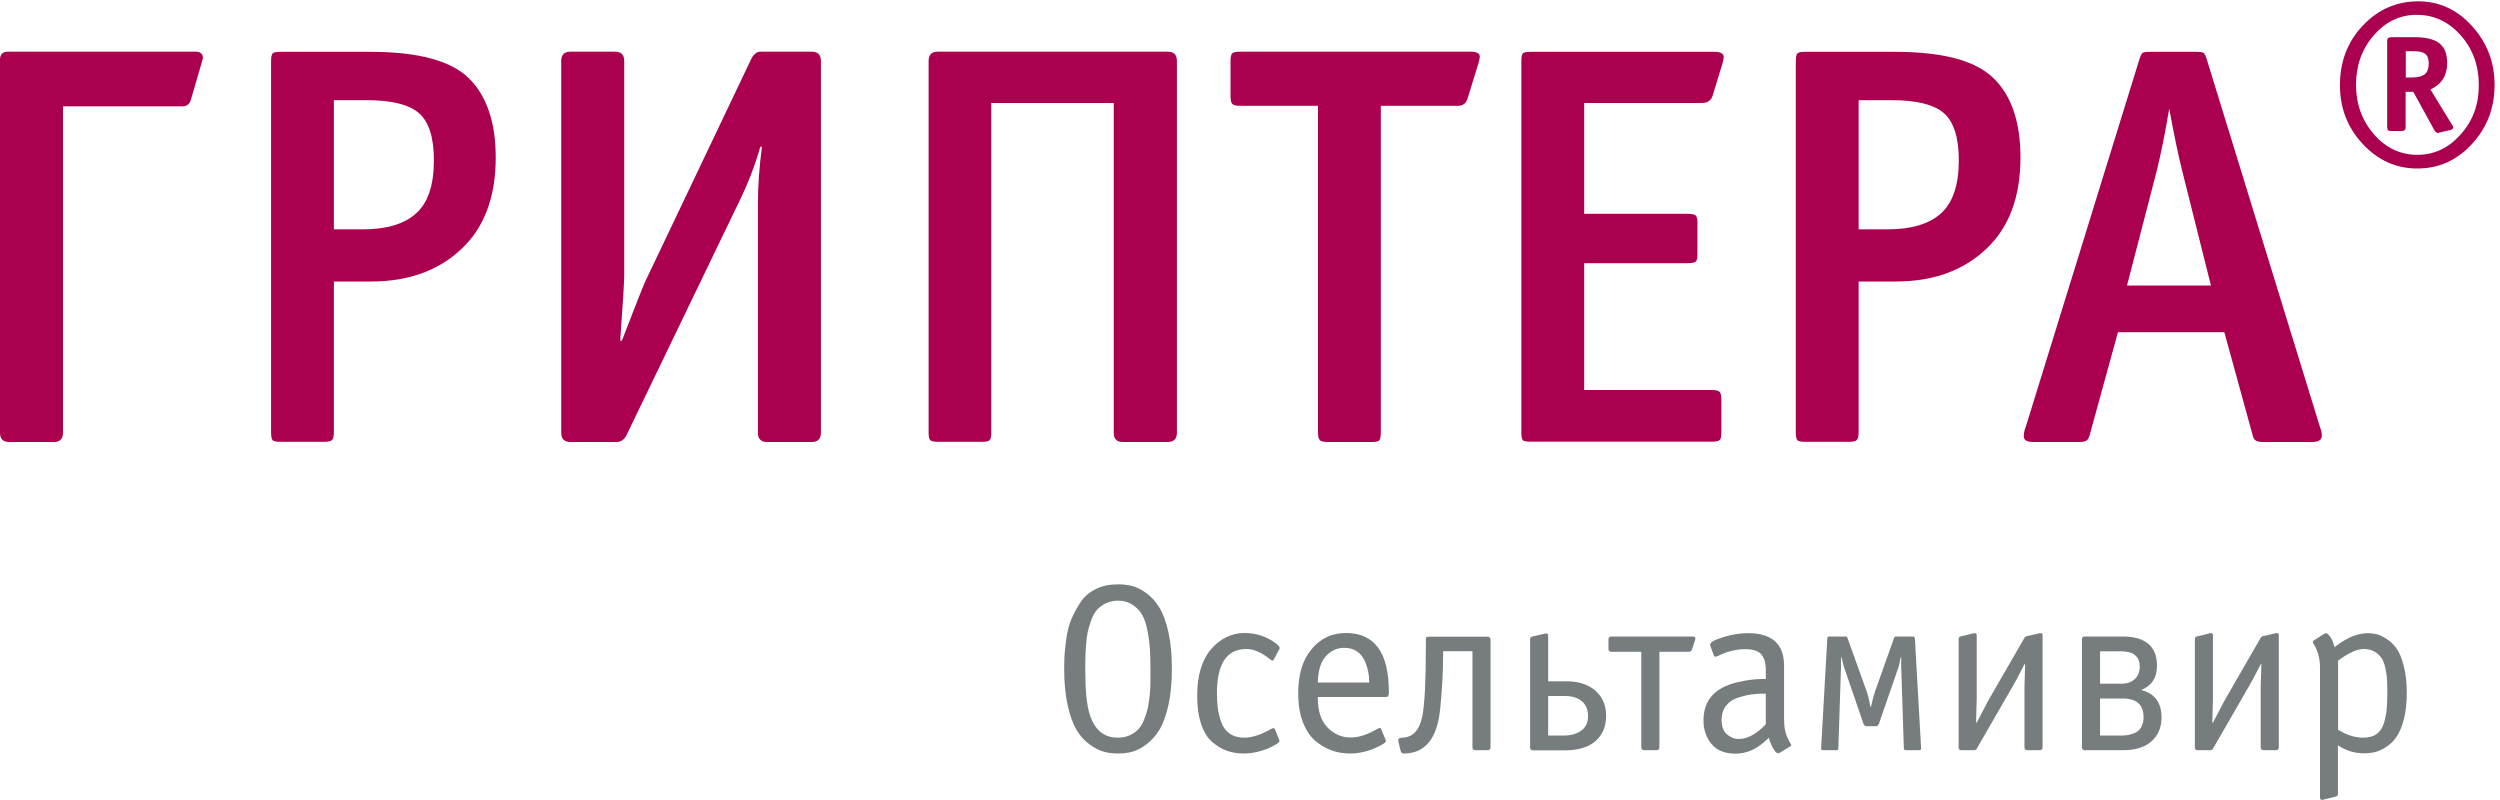
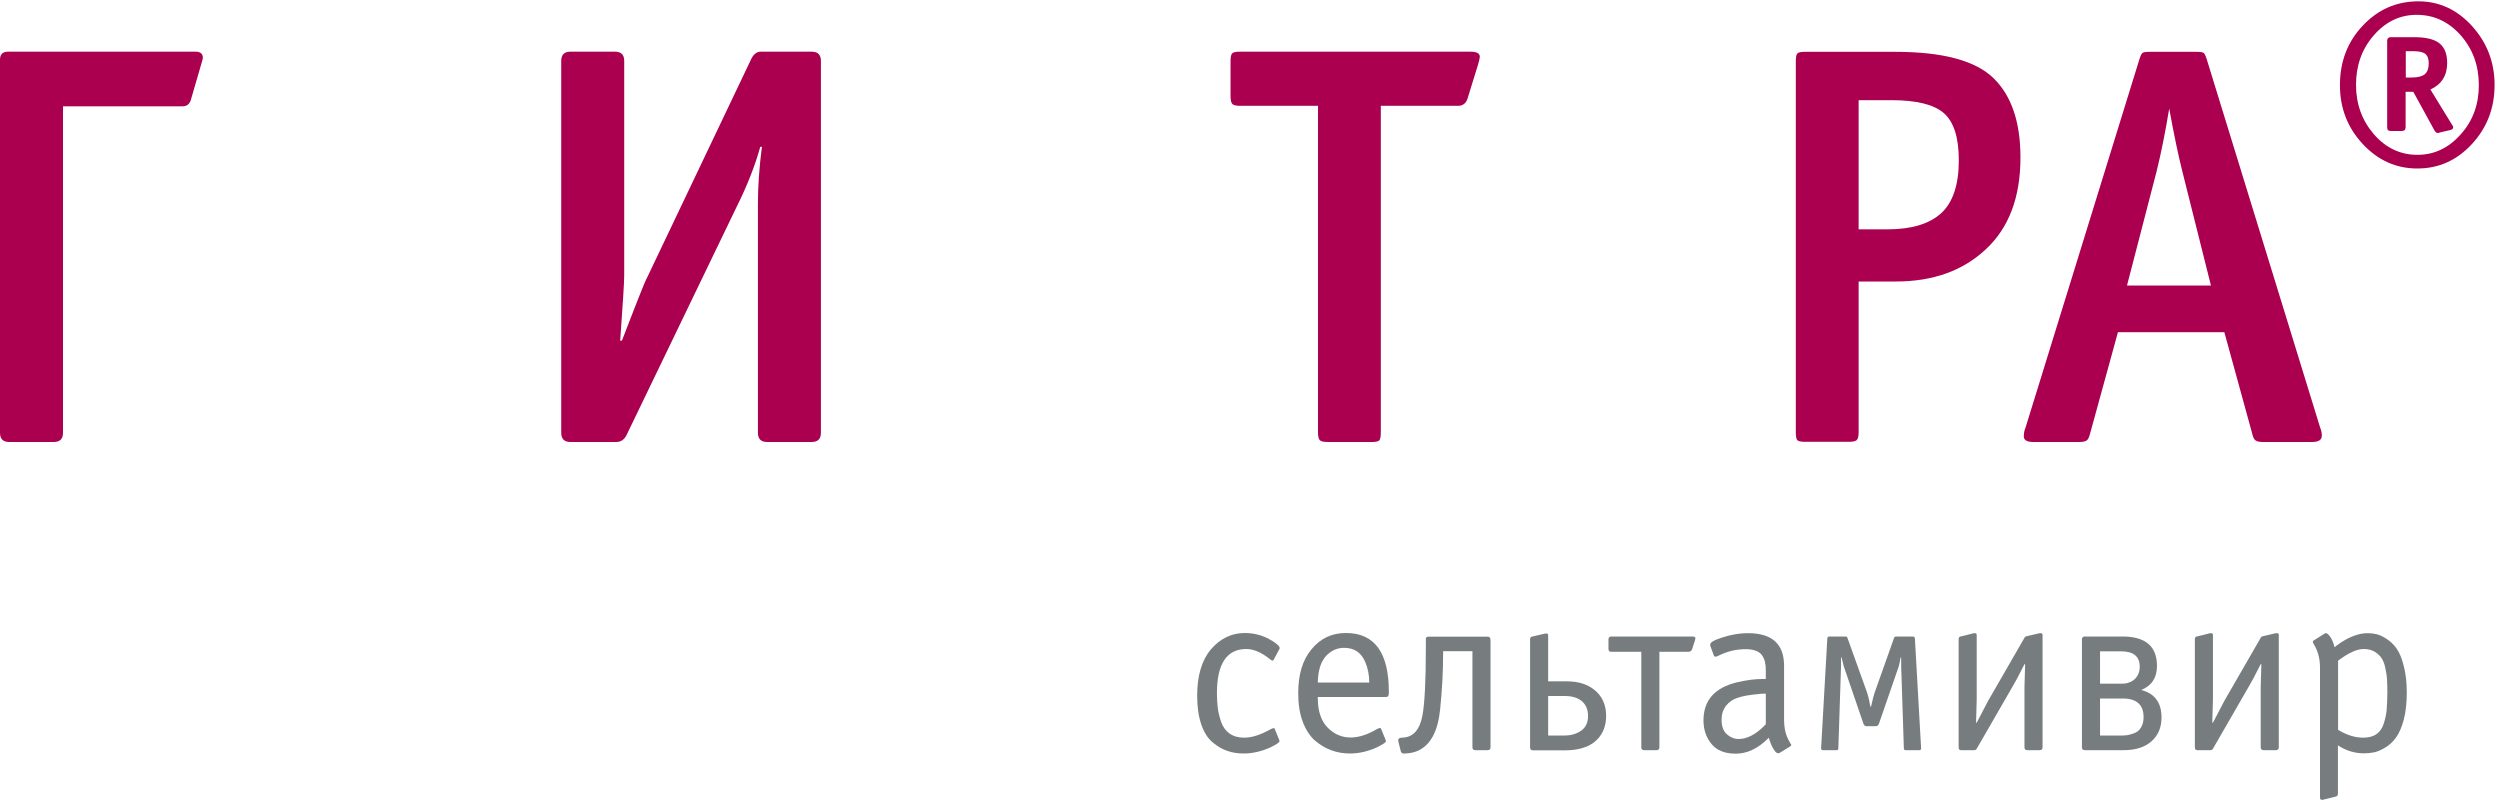
<svg xmlns="http://www.w3.org/2000/svg" width="150" height="48" viewBox="0 0 150 48" fill="none">
-   <path d="M67.076 45.21C66.775 45.21 66.483 45.18 66.222 45.1C65.951 45.03 65.669 44.88 65.368 44.66C65.066 44.44 64.815 44.16 64.594 43.8C64.382 43.44 64.201 42.95 64.061 42.32C63.92 41.69 63.85 40.96 63.85 40.12C63.85 39.83 63.86 39.57 63.87 39.34C63.88 39.1 63.92 38.77 63.98 38.32C64.041 37.88 64.141 37.49 64.282 37.15C64.423 36.81 64.614 36.47 64.835 36.13C65.056 35.79 65.368 35.53 65.749 35.34C66.131 35.15 66.584 35.06 67.086 35.06C67.378 35.06 67.659 35.09 67.931 35.16C68.202 35.23 68.484 35.37 68.785 35.59C69.087 35.81 69.348 36.1 69.559 36.45C69.78 36.8 69.961 37.29 70.102 37.92C70.243 38.55 70.313 39.28 70.313 40.12C70.313 40.95 70.243 41.69 70.102 42.32C69.961 42.95 69.78 43.44 69.559 43.8C69.338 44.16 69.077 44.44 68.775 44.67C68.474 44.89 68.192 45.04 67.921 45.11C67.649 45.18 67.368 45.21 67.076 45.21ZM67.076 44.26C67.348 44.26 67.579 44.21 67.8 44.11C68.011 44 68.192 43.88 68.323 43.73C68.454 43.58 68.574 43.38 68.665 43.13C68.765 42.88 68.825 42.65 68.876 42.45C68.916 42.25 68.956 41.99 68.986 41.67C69.016 41.35 69.026 41.12 69.026 40.96V40.3V40.15C69.026 39.68 69.016 39.29 68.996 38.97C68.976 38.65 68.936 38.29 68.856 37.89C68.785 37.49 68.685 37.17 68.544 36.92C68.413 36.67 68.222 36.47 67.971 36.3C67.72 36.13 67.428 36.04 67.066 36.04C66.795 36.04 66.564 36.1 66.343 36.2C66.131 36.31 65.951 36.44 65.82 36.59C65.689 36.74 65.569 36.94 65.478 37.2C65.388 37.46 65.317 37.69 65.267 37.9C65.227 38.1 65.186 38.36 65.166 38.67C65.146 38.98 65.126 39.22 65.126 39.38C65.126 39.54 65.116 39.76 65.116 40.05V40.15C65.116 41.41 65.207 42.31 65.377 42.85C65.669 43.79 66.232 44.26 67.076 44.26Z" fill="#777D7F" />
  <path d="M76.766 38.94L76.424 39.58C76.404 39.62 76.384 39.64 76.353 39.64C76.323 39.64 76.263 39.61 76.183 39.54C75.68 39.14 75.208 38.94 74.785 38.94C73.599 38.94 73.016 39.83 73.016 41.6C73.016 41.93 73.036 42.23 73.067 42.48C73.097 42.74 73.167 43.01 73.267 43.31C73.368 43.61 73.539 43.84 73.77 44.01C74.011 44.18 74.303 44.26 74.655 44.26C75.097 44.26 75.62 44.1 76.223 43.76C76.303 43.72 76.353 43.7 76.394 43.69H76.424C76.464 43.69 76.484 43.71 76.494 43.76L76.756 44.4C76.766 44.42 76.766 44.45 76.766 44.48C76.766 44.55 76.585 44.66 76.233 44.84C75.68 45.09 75.147 45.21 74.615 45.21C74.263 45.21 73.931 45.16 73.629 45.05C73.328 44.95 73.026 44.77 72.745 44.53C72.463 44.29 72.232 43.93 72.071 43.45C71.91 42.97 71.83 42.4 71.83 41.74C71.83 40.53 72.112 39.6 72.664 38.95C73.217 38.31 73.901 37.98 74.685 37.98C75.358 37.98 75.972 38.18 76.524 38.58C76.746 38.74 76.816 38.86 76.766 38.94Z" fill="#777D7F" />
  <path d="M82.878 43.76L83.14 44.4C83.15 44.42 83.15 44.45 83.15 44.48C83.15 44.55 82.969 44.66 82.617 44.84C82.064 45.09 81.531 45.21 80.999 45.21C80.617 45.21 80.255 45.15 79.913 45.03C79.571 44.91 79.24 44.72 78.928 44.46C78.616 44.2 78.365 43.82 78.174 43.33C77.983 42.84 77.893 42.26 77.893 41.59C77.893 40.47 78.154 39.59 78.697 38.95C79.23 38.3 79.913 37.98 80.757 37.98C82.476 37.98 83.331 39.16 83.331 41.51V41.58C83.331 41.74 83.281 41.82 83.17 41.82H79.069V41.89C79.069 42.66 79.26 43.24 79.652 43.65C80.044 44.05 80.506 44.25 81.039 44.25C81.501 44.25 82.034 44.09 82.607 43.75C82.687 43.71 82.738 43.69 82.778 43.68H82.808C82.848 43.69 82.868 43.72 82.878 43.76ZM79.069 40.95H82.155C82.155 40.51 82.074 40.1 81.923 39.74C81.682 39.16 81.26 38.87 80.647 38.87C80.215 38.87 79.853 39.04 79.541 39.38C79.24 39.73 79.079 40.25 79.069 40.95Z" fill="#777D7F" />
  <path d="M89.431 38.4V44.84C89.431 44.95 89.371 45.01 89.26 45.01H88.517C88.406 45.01 88.346 44.95 88.346 44.84V39.07H86.587V39.25C86.587 40.31 86.526 41.42 86.406 42.58C86.275 43.86 85.843 44.68 85.109 45.03C84.898 45.13 84.626 45.2 84.295 45.21H84.204C84.114 45.2 84.064 45.15 84.043 45.06L83.903 44.5C83.862 44.36 83.923 44.28 84.084 44.26H84.114L84.245 44.25C84.817 44.19 85.179 43.77 85.34 42.97C85.481 42.23 85.551 40.85 85.551 38.83V38.39C85.551 38.31 85.561 38.25 85.591 38.23C85.612 38.21 85.672 38.2 85.752 38.2H89.24C89.361 38.19 89.431 38.26 89.431 38.4Z" fill="#777D7F" />
  <path d="M92.89 40.88H94.006C94.669 40.88 95.202 41.04 95.624 41.36C96.117 41.74 96.368 42.27 96.368 42.95C96.368 43.64 96.117 44.18 95.614 44.56C95.202 44.86 94.629 45.02 93.895 45.02H91.976C91.865 45.02 91.805 44.96 91.805 44.85V38.37C91.805 38.28 91.835 38.22 91.905 38.2L92.679 38.02C92.699 38.01 92.73 38.01 92.78 38.01H92.79C92.86 38.01 92.89 38.05 92.89 38.14V40.88ZM92.89 41.76V44.13H93.875C94.267 44.13 94.599 44.03 94.871 43.84C95.142 43.65 95.283 43.35 95.283 42.97C95.283 42.59 95.162 42.29 94.921 42.08C94.68 41.87 94.338 41.76 93.885 41.76H92.89Z" fill="#777D7F" />
  <path d="M99.564 39.11V44.84C99.564 44.95 99.503 45.01 99.393 45.01H98.649C98.538 45.01 98.478 44.95 98.478 44.84V39.11H96.679C96.568 39.11 96.508 39.05 96.508 38.94V38.36C96.508 38.25 96.568 38.19 96.679 38.19H101.564C101.705 38.19 101.755 38.26 101.705 38.4L101.524 38.96C101.484 39.06 101.413 39.11 101.293 39.11H99.564Z" fill="#777D7F" />
-   <path d="M105.948 40.74V40.23C105.948 40.05 105.938 39.9 105.908 39.77C105.888 39.64 105.838 39.51 105.757 39.37C105.677 39.23 105.556 39.13 105.385 39.06C105.215 38.99 105.003 38.95 104.742 38.95C104.199 38.95 103.667 39.07 103.154 39.32C103.043 39.38 102.973 39.4 102.943 39.4C102.882 39.4 102.842 39.38 102.832 39.33L102.621 38.76C102.571 38.63 102.671 38.51 102.923 38.4C103.596 38.13 104.25 37.99 104.883 37.99C106.32 37.99 107.044 38.64 107.044 39.94V43.17C107.044 43.58 107.104 43.92 107.215 44.19C107.255 44.28 107.315 44.42 107.416 44.59C107.456 44.64 107.476 44.67 107.476 44.7C107.476 44.73 107.446 44.76 107.386 44.8L106.783 45.17C106.662 45.24 106.531 45.16 106.411 44.94C106.31 44.79 106.22 44.57 106.139 44.3L106.129 44.26L106.069 44.32C105.466 44.92 104.823 45.22 104.139 45.22C103.496 45.22 103.013 45.03 102.691 44.64C102.37 44.25 102.209 43.78 102.209 43.22C102.209 42.02 102.882 41.26 104.219 40.94C104.772 40.81 105.275 40.74 105.717 40.74H105.948ZM105.948 43.45V41.62H105.737C105.506 41.62 105.285 41.64 105.054 41.67C104.833 41.7 104.571 41.77 104.28 41.86C103.988 41.95 103.747 42.11 103.566 42.34C103.385 42.57 103.295 42.85 103.295 43.18C103.295 43.57 103.395 43.86 103.606 44.05C103.817 44.24 104.059 44.34 104.32 44.34C104.812 44.34 105.325 44.08 105.858 43.55L105.948 43.45Z" fill="#777D7F" />
+   <path d="M105.948 40.74V40.23C105.948 40.05 105.938 39.9 105.908 39.77C105.888 39.64 105.838 39.51 105.757 39.37C105.677 39.23 105.556 39.13 105.385 39.06C105.215 38.99 105.003 38.95 104.742 38.95C104.199 38.95 103.667 39.07 103.154 39.32C103.043 39.38 102.973 39.4 102.943 39.4C102.882 39.4 102.842 39.38 102.832 39.33L102.621 38.76C102.571 38.63 102.671 38.51 102.923 38.4C103.596 38.13 104.25 37.99 104.883 37.99C106.32 37.99 107.044 38.64 107.044 39.94V43.17C107.044 43.58 107.104 43.92 107.215 44.19C107.255 44.28 107.315 44.42 107.416 44.59C107.456 44.64 107.476 44.67 107.476 44.7C107.476 44.73 107.446 44.76 107.386 44.8L106.783 45.17C106.662 45.24 106.531 45.16 106.411 44.94C106.31 44.79 106.22 44.57 106.139 44.3L106.129 44.26L106.069 44.32C105.466 44.92 104.823 45.22 104.139 45.22C103.496 45.22 103.013 45.03 102.691 44.64C102.37 44.25 102.209 43.78 102.209 43.22C102.209 42.02 102.882 41.26 104.219 40.94C104.772 40.81 105.275 40.74 105.717 40.74H105.948ZM105.948 43.45V41.62H105.737C104.833 41.7 104.571 41.77 104.28 41.86C103.988 41.95 103.747 42.11 103.566 42.34C103.385 42.57 103.295 42.85 103.295 43.18C103.295 43.57 103.395 43.86 103.606 44.05C103.817 44.24 104.059 44.34 104.32 44.34C104.812 44.34 105.325 44.08 105.858 43.55L105.948 43.45Z" fill="#777D7F" />
  <path d="M110.864 38.32L111.98 41.43C112.08 41.68 112.151 42 112.221 42.4H112.261C112.342 42.03 112.422 41.71 112.523 41.43L113.628 38.32C113.648 38.23 113.689 38.19 113.759 38.19H114.774C114.845 38.19 114.885 38.23 114.895 38.32L115.267 44.9C115.267 44.98 115.227 45.01 115.156 45.01H114.342C114.262 45.01 114.231 44.97 114.231 44.9L114.071 39.97V39.44H114.04C114.01 39.62 113.97 39.8 113.93 39.97L112.734 43.43C112.693 43.52 112.643 43.57 112.563 43.57H111.98C111.899 43.57 111.849 43.52 111.809 43.43L110.623 39.97C110.562 39.74 110.522 39.57 110.492 39.44H110.462V39.97L110.301 44.9C110.301 44.98 110.261 45.01 110.19 45.01H109.376C109.296 45.01 109.266 44.97 109.266 44.9L109.638 38.32C109.638 38.23 109.678 38.19 109.768 38.19H110.773C110.794 38.19 110.844 38.23 110.864 38.32Z" fill="#777D7F" />
  <path d="M117.518 44.84V38.36C117.518 38.27 117.548 38.21 117.618 38.19L117.93 38.12L118.392 38C118.432 37.99 118.473 37.99 118.503 37.99C118.573 37.99 118.603 38.03 118.603 38.12V41.97L118.563 43.36H118.603C118.855 42.89 119.076 42.45 119.287 42.05L121.478 38.25C121.498 38.21 121.528 38.19 121.569 38.18L122.343 38C122.383 37.99 122.423 37.99 122.453 37.99C122.524 37.99 122.554 38.03 122.554 38.12V44.84C122.554 44.95 122.493 45.01 122.383 45.01H121.639C121.528 45.01 121.468 44.95 121.468 44.84V41.23L121.508 39.85H121.468C121.106 40.57 120.875 41 120.785 41.14L118.593 44.94C118.563 44.99 118.513 45.01 118.432 45.01H117.688C117.568 45.02 117.518 44.96 117.518 44.84Z" fill="#777D7F" />
  <path d="M125.087 38.19H127.349C128.726 38.19 129.419 38.78 129.419 39.95C129.419 40.66 129.108 41.14 128.474 41.4C129.289 41.61 129.691 42.16 129.691 43.05C129.691 43.65 129.49 44.12 129.088 44.48C128.686 44.84 128.123 45.01 127.419 45.01H125.087C124.976 45.01 124.916 44.95 124.916 44.84V38.36C124.916 38.25 124.976 38.19 125.087 38.19ZM126.002 39.07V41.02H127.318C127.64 41.02 127.901 40.92 128.092 40.74C128.283 40.55 128.384 40.3 128.384 40C128.384 39.39 128.012 39.08 127.268 39.08H126.002V39.07ZM126.002 41.9V44.13H127.349C127.449 44.13 127.54 44.12 127.63 44.11C127.721 44.1 127.851 44.06 128.032 44C128.203 43.94 128.354 43.83 128.454 43.66C128.555 43.5 128.615 43.28 128.615 43.03C128.615 42.28 128.193 41.91 127.359 41.91H126.002V41.9Z" fill="#777D7F" />
  <path d="M131.691 44.84V38.36C131.691 38.27 131.722 38.21 131.792 38.19L132.104 38.12L132.566 38C132.606 37.99 132.646 37.99 132.676 37.99C132.747 37.99 132.777 38.03 132.777 38.12V41.97L132.737 43.36H132.777C133.028 42.89 133.249 42.45 133.461 42.05L135.652 38.25C135.672 38.21 135.702 38.19 135.742 38.18L136.516 38C136.557 37.99 136.597 37.99 136.627 37.99C136.697 37.99 136.727 38.03 136.727 38.12V44.84C136.727 44.95 136.667 45.01 136.557 45.01H135.813C135.702 45.01 135.642 44.95 135.642 44.84V41.23L135.682 39.85H135.642C135.28 40.57 135.049 41 134.958 41.14L132.767 44.94C132.737 44.99 132.687 45.01 132.606 45.01H131.862C131.752 45.02 131.691 44.96 131.691 44.84Z" fill="#777D7F" />
  <path d="M139.2 47.85V40.04C139.2 39.55 139.089 39.11 138.868 38.72C138.798 38.61 138.768 38.55 138.768 38.52C138.768 38.47 138.788 38.44 138.838 38.42L139.451 38.03C139.532 37.97 139.612 37.98 139.692 38.06C139.863 38.23 139.994 38.49 140.074 38.83L140.185 38.74C140.858 38.24 141.492 37.99 142.055 37.99C142.236 37.99 142.416 38.01 142.587 38.05C142.758 38.09 142.959 38.18 143.19 38.33C143.422 38.48 143.623 38.67 143.794 38.91C143.964 39.15 144.115 39.5 144.226 39.96C144.346 40.42 144.407 40.95 144.407 41.56C144.407 42.18 144.346 42.72 144.226 43.18C144.105 43.64 143.944 44 143.763 44.25C143.583 44.5 143.371 44.7 143.12 44.85C142.869 45 142.648 45.1 142.447 45.14C142.246 45.18 142.045 45.2 141.833 45.2C141.281 45.2 140.758 45.04 140.275 44.72V47.62C140.275 47.72 140.235 47.77 140.165 47.79L139.481 47.96C139.29 48.03 139.2 47.99 139.2 47.85ZM140.285 39.64V43.79C140.798 44.1 141.301 44.26 141.783 44.26C142.115 44.26 142.386 44.19 142.587 44.05C142.788 43.91 142.939 43.69 143.03 43.4C143.12 43.11 143.18 42.83 143.201 42.57C143.221 42.31 143.241 41.96 143.241 41.54C143.241 41.24 143.231 40.98 143.221 40.77C143.211 40.56 143.17 40.33 143.12 40.08C143.07 39.83 142.989 39.63 142.889 39.48C142.788 39.33 142.648 39.21 142.477 39.1C142.296 39 142.085 38.94 141.823 38.94C141.411 38.94 140.899 39.18 140.285 39.64Z" fill="#777D7F" />
  <path d="M10.947 6.38H3.78V25.97C3.78 26.33 3.599 26.52 3.227 26.52H0.553C0.191 26.52 0 26.34 0 25.97V3.58C0 3.26 0.161 3.1 0.482 3.1H11.731C12.032 3.1 12.173 3.23 12.173 3.48C12.173 3.5 12.163 3.53 12.153 3.57C12.143 3.6 12.133 3.63 12.133 3.65L11.449 6C11.369 6.26 11.198 6.38 10.947 6.38Z" fill="#AB004F" />
-   <path d="M29.744 9.45C29.744 11.82 29.06 13.65 27.683 14.94C26.306 16.24 24.506 16.89 22.265 16.89H20.033V25.93C20.033 26.18 19.993 26.34 19.913 26.41C19.832 26.48 19.671 26.51 19.42 26.51H16.817C16.565 26.51 16.415 26.47 16.354 26.41C16.294 26.34 16.264 26.18 16.264 25.93V3.69C16.264 3.44 16.294 3.28 16.354 3.21C16.415 3.14 16.565 3.11 16.817 3.11H22.235C25.089 3.11 27.06 3.64 28.135 4.7C29.201 5.75 29.744 7.34 29.744 9.45ZM26.034 9.62C26.034 8.25 25.733 7.31 25.14 6.79C24.547 6.27 23.491 6.01 21.983 6.01H20.033V13.76H21.782C23.2 13.76 24.265 13.44 24.969 12.8C25.683 12.16 26.034 11.1 26.034 9.62Z" fill="#AB004F" />
  <path d="M49.255 3.65V25.97C49.255 26.33 49.074 26.52 48.702 26.52H46.028C45.666 26.52 45.475 26.34 45.475 25.97V12.22C45.475 11.17 45.555 10.04 45.716 8.81H45.616C45.314 9.9 44.852 11.1 44.208 12.39L37.624 26.04C37.484 26.36 37.273 26.52 36.971 26.52H34.227C33.865 26.52 33.674 26.34 33.674 25.97V3.65C33.674 3.29 33.855 3.1 34.227 3.1H36.901C37.262 3.1 37.453 3.28 37.453 3.65V16.52C37.453 16.91 37.373 18.21 37.212 20.44H37.313C37.363 20.33 37.494 19.97 37.725 19.38C37.956 18.79 38.167 18.23 38.378 17.71C38.579 17.19 38.75 16.79 38.891 16.52L45.103 3.48C45.244 3.23 45.425 3.1 45.646 3.1H48.702C49.074 3.1 49.255 3.29 49.255 3.65Z" fill="#AB004F" />
-   <path d="M59.476 6.18V25.97C59.476 26.2 59.446 26.35 59.376 26.41C59.305 26.48 59.155 26.51 58.934 26.51H56.26C56.028 26.51 55.878 26.47 55.817 26.41C55.747 26.34 55.717 26.2 55.717 25.97V3.65C55.717 3.29 55.898 3.1 56.27 3.1H70.061C70.423 3.1 70.614 3.28 70.614 3.65V25.97C70.614 26.33 70.433 26.52 70.061 26.52H67.377C67.005 26.52 66.824 26.34 66.824 25.97V6.18H59.476Z" fill="#AB004F" />
  <path d="M88.679 3.89L88.066 5.87C87.975 6.19 87.784 6.35 87.483 6.35H82.849V25.94C82.849 26.19 82.819 26.35 82.758 26.42C82.698 26.49 82.547 26.52 82.296 26.52H79.692C79.441 26.52 79.27 26.49 79.2 26.42C79.119 26.35 79.079 26.19 79.079 25.94V6.35H74.415C74.164 6.35 74.003 6.31 73.933 6.23C73.862 6.15 73.832 5.99 73.832 5.73V3.68C73.832 3.43 73.862 3.27 73.933 3.2C74.003 3.13 74.164 3.1 74.415 3.1H88.207C88.599 3.1 88.79 3.2 88.79 3.41C88.779 3.53 88.739 3.68 88.679 3.89Z" fill="#AB004F" />
-   <path d="M103.354 3.79L102.771 5.7C102.68 6.02 102.459 6.18 102.117 6.18H95.051V12.83H101.263C101.514 12.83 101.675 12.87 101.745 12.93C101.816 13 101.846 13.16 101.846 13.41V15.25C101.846 15.48 101.816 15.63 101.745 15.69C101.675 15.76 101.514 15.79 101.263 15.79H95.051V23.4H102.7C102.952 23.4 103.113 23.44 103.183 23.52C103.253 23.6 103.283 23.76 103.283 24.01V25.92C103.283 26.17 103.253 26.33 103.183 26.4C103.113 26.47 102.952 26.5 102.7 26.5H91.824C91.573 26.5 91.412 26.47 91.362 26.4C91.301 26.33 91.281 26.17 91.281 25.92V3.69C91.281 3.44 91.311 3.28 91.362 3.21C91.422 3.14 91.573 3.11 91.824 3.11H102.871C103.233 3.11 103.424 3.21 103.424 3.42C103.424 3.48 103.404 3.6 103.354 3.79Z" fill="#AB004F" />
  <path d="M121.228 9.45C121.228 11.82 120.544 13.65 119.167 14.94C117.79 16.24 115.991 16.89 113.749 16.89H111.518V25.93C111.518 26.18 111.477 26.34 111.397 26.41C111.317 26.48 111.156 26.51 110.904 26.51H108.301C108.05 26.51 107.899 26.47 107.839 26.41C107.778 26.34 107.748 26.18 107.748 25.93V3.69C107.748 3.44 107.778 3.28 107.839 3.21C107.899 3.14 108.05 3.11 108.301 3.11H113.719C116.574 3.11 118.544 3.64 119.62 4.7C120.695 5.75 121.228 7.34 121.228 9.45ZM117.529 9.62C117.529 8.25 117.227 7.31 116.634 6.79C116.041 6.27 114.986 6.01 113.478 6.01H111.518V13.76H113.267C114.684 13.76 115.75 13.44 116.463 12.8C117.167 12.16 117.529 11.1 117.529 9.62Z" fill="#AB004F" />
  <path d="M139.21 25.66C139.28 25.82 139.31 25.98 139.31 26.14C139.31 26.39 139.119 26.52 138.727 26.52H135.782C135.581 26.52 135.43 26.49 135.34 26.43C135.249 26.37 135.179 26.24 135.139 26.04L133.46 19.93H127.077L125.398 26.04C125.348 26.24 125.278 26.38 125.197 26.43C125.107 26.49 124.956 26.52 124.755 26.52H122.011C121.619 26.52 121.428 26.41 121.428 26.18C121.428 26 121.458 25.83 121.528 25.67L128.354 3.59C128.424 3.36 128.484 3.23 128.545 3.18C128.605 3.13 128.746 3.11 128.977 3.11H131.791C132.023 3.11 132.163 3.13 132.224 3.18C132.284 3.23 132.344 3.36 132.415 3.59L139.21 25.66ZM132.656 17.13L130.937 10.27C130.706 9.36 130.444 8.11 130.153 6.51C129.922 7.92 129.67 9.17 129.399 10.27L127.62 17.13H132.656Z" fill="#AB004F" />
  <path d="M149.675 5.1C149.675 6.48 149.222 7.66 148.318 8.64C147.413 9.62 146.327 10.11 145.041 10.11C143.764 10.11 142.678 9.62 141.764 8.64C140.849 7.66 140.396 6.48 140.396 5.11C140.396 3.7 140.849 2.51 141.764 1.54C142.678 0.57 143.784 0.08 145.101 0.08C146.347 0.08 147.423 0.57 148.328 1.57C149.222 2.56 149.675 3.74 149.675 5.1ZM148.73 5.11C148.73 3.94 148.368 2.94 147.644 2.12C146.92 1.3 146.036 0.89 145 0.89C143.995 0.89 143.141 1.3 142.427 2.12C141.713 2.94 141.361 3.93 141.361 5.09C141.361 6.25 141.723 7.23 142.437 8.06C143.151 8.88 144.025 9.29 145.041 9.29C146.056 9.29 146.92 8.88 147.644 8.06C148.368 7.26 148.73 6.27 148.73 5.11ZM147.192 7.64C147.192 7.73 147.121 7.78 146.991 7.81L146.377 7.95C146.347 7.97 146.317 7.98 146.277 7.98C146.197 7.98 146.136 7.93 146.076 7.84L144.799 5.51H144.337V7.64C144.337 7.79 144.256 7.86 144.096 7.86H143.472C143.372 7.86 143.312 7.84 143.281 7.81C143.251 7.78 143.231 7.71 143.231 7.62V2.45C143.231 2.3 143.312 2.23 143.472 2.23H144.85C145.543 2.23 146.056 2.35 146.367 2.6C146.679 2.85 146.83 3.24 146.83 3.78C146.83 4.53 146.498 5.06 145.825 5.37L147.131 7.5C147.172 7.54 147.192 7.59 147.192 7.64ZM145.724 3.8C145.724 3.53 145.654 3.34 145.513 3.23C145.372 3.12 145.131 3.07 144.769 3.07H144.347V4.65H144.719C145.081 4.65 145.332 4.58 145.493 4.45C145.644 4.32 145.724 4.1 145.724 3.8Z" fill="#AB004F" />
</svg>